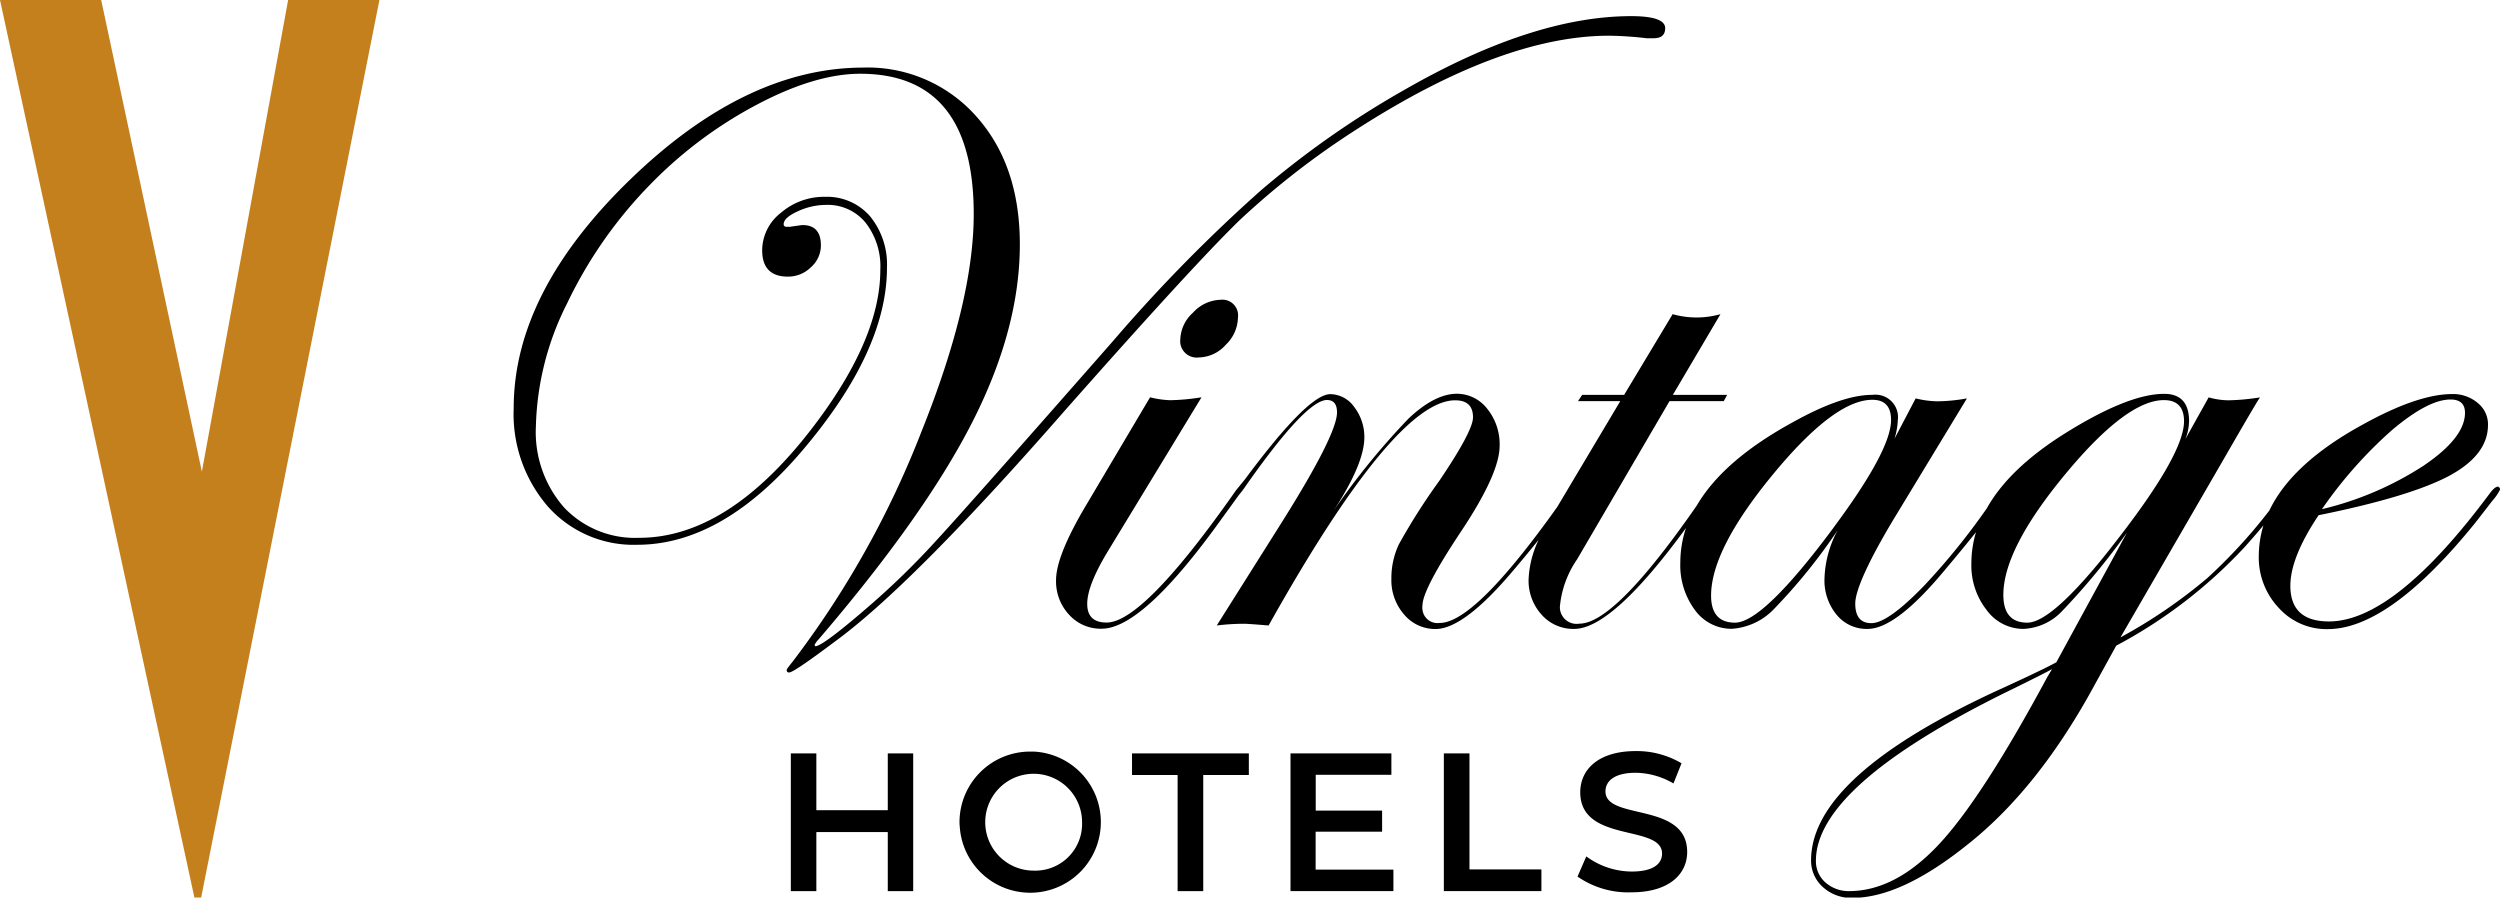
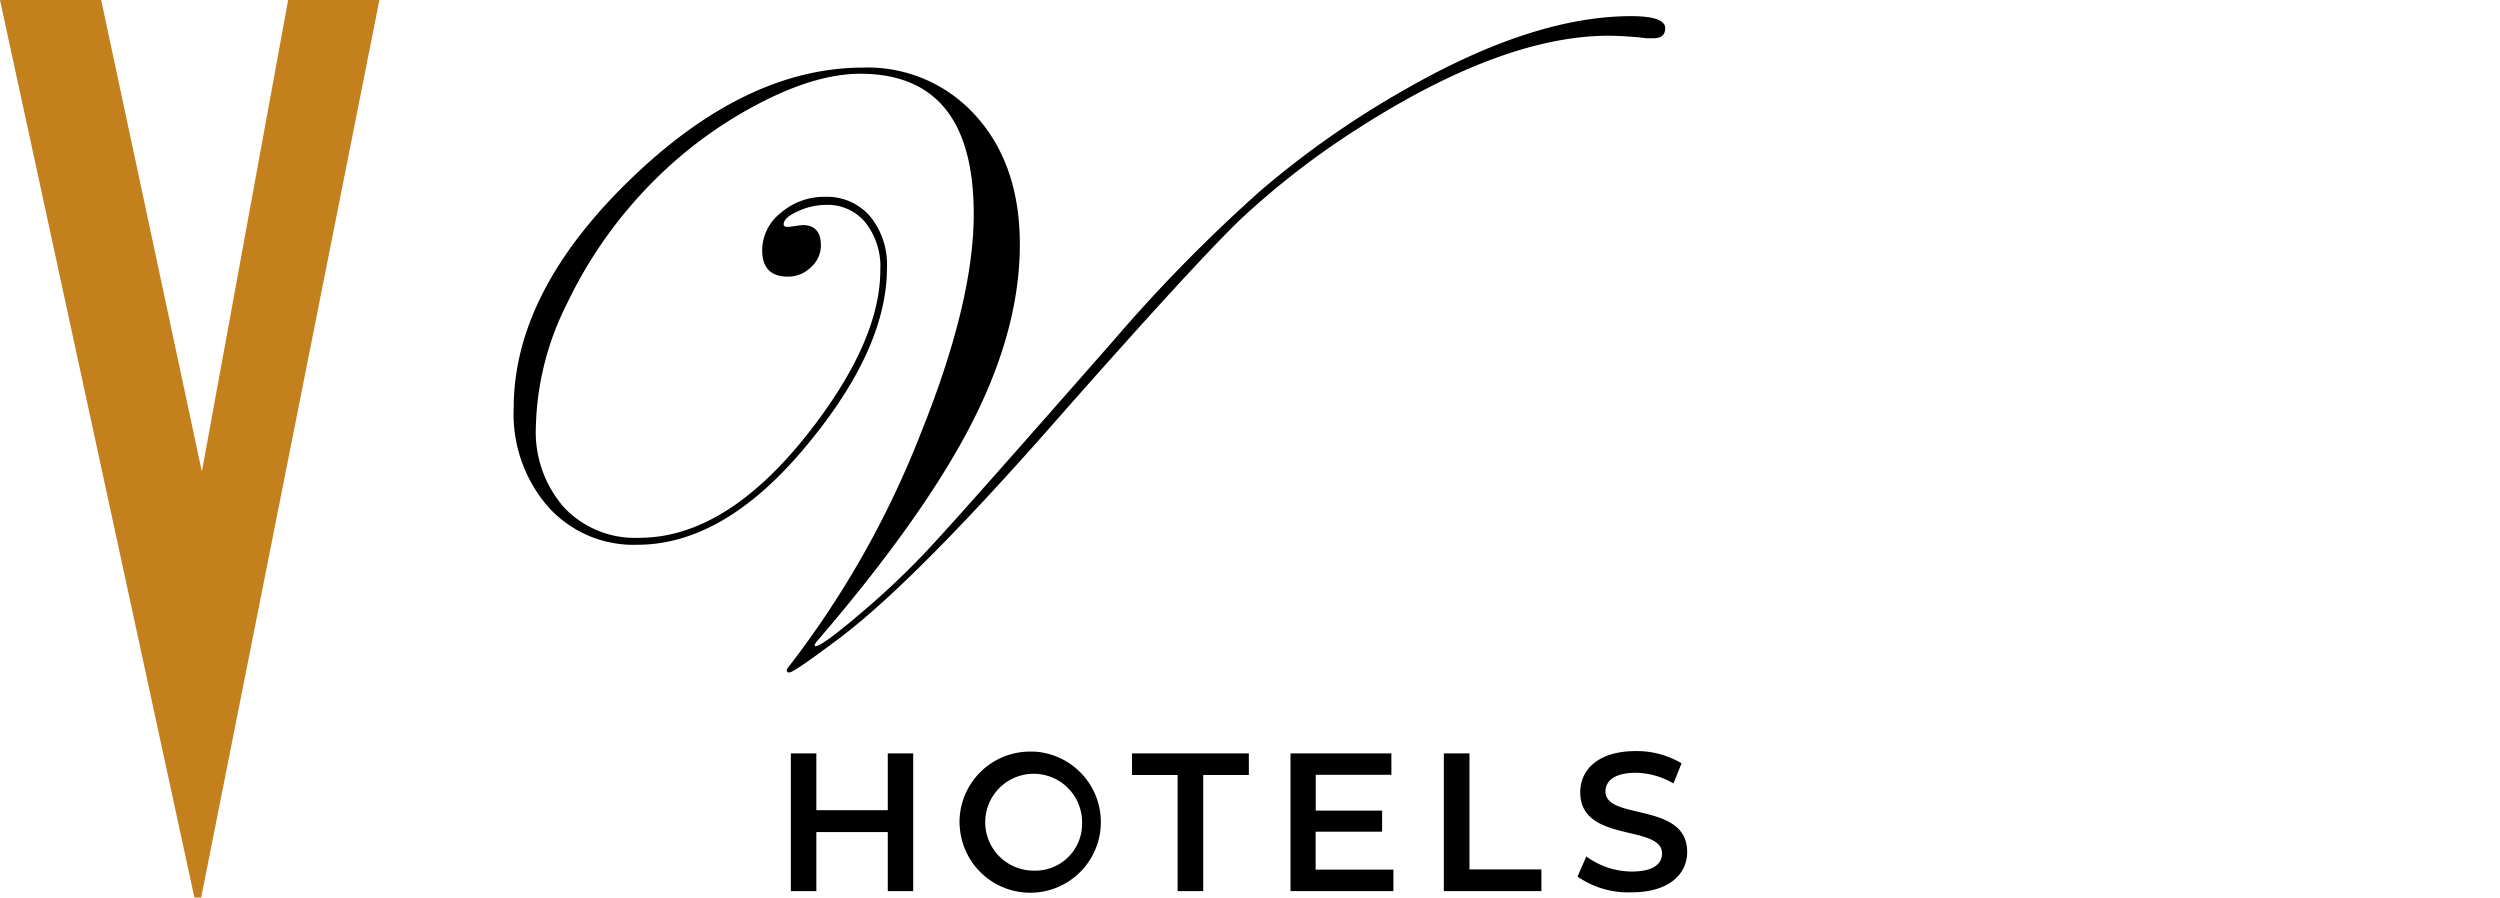
<svg xmlns="http://www.w3.org/2000/svg" viewBox="0 0 247.81 88.97">
  <defs>
    <style>.cls-1{fill:#000;}.cls-2{fill:#c5801e;}</style>
  </defs>
  <g id="Layer_2" data-name="Layer 2">
    <g id="Layer_1-2" data-name="Layer 1">
      <g id="Layer_2-2" data-name="Layer 2">
        <g id="Layer_1-2-2" data-name="Layer 1-2">
          <path class="cls-1" d="M165.06,2.79c0,.67-.38,1-1.14,1h-.71a35.18,35.18,0,0,0-3.7-.25q-10.59,0-25,9.26a80.24,80.24,0,0,0-11.69,9.08q-4.65,4.53-17.43,19Q90.32,58.11,82.67,63.66q-4,3-4.44,3c-.16,0-.25-.08-.25-.23s.3-.45.91-1.27A93.11,93.11,0,0,0,91.34,42.78q5.18-12.91,5.18-21.56,0-13.9-11.25-13.91-4.44,0-10.22,3.05a42.23,42.23,0,0,0-10.56,7.89,43.81,43.81,0,0,0-8.27,11.81,28.44,28.44,0,0,0-3.1,12.19,11.33,11.33,0,0,0,2.8,8.06,9.68,9.68,0,0,0,7.43,3q9.12,0,17.75-11.66,6.16-8.32,6.16-14.89a7.06,7.06,0,0,0-1.47-4.7,4.85,4.85,0,0,0-3.94-1.75,6.69,6.69,0,0,0-2.78.64c-.93.42-1.39.85-1.39,1.28,0,.16.1.25.29.25h.32c.76-.11,1.18-.17,1.26-.17,1.21,0,1.82.67,1.82,2a2.88,2.88,0,0,1-1,2.19,3.2,3.2,0,0,1-2.28.92c-1.69,0-2.54-.88-2.54-2.62a4.74,4.74,0,0,1,1.86-3.71,6.56,6.56,0,0,1,4.4-1.58,5.62,5.62,0,0,1,4.45,1.95,7.55,7.55,0,0,1,1.66,5.08q0,8.06-8,17.66Q71.79,54,63.16,54a11.36,11.36,0,0,1-8.84-3.78,14,14,0,0,1-3.4-9.77q0-11.43,11.46-22.57T85.5,6.7a14.39,14.39,0,0,1,11.27,4.83q4.32,4.83,4.32,12.69,0,8.38-4.72,17.64T81.15,63.37a2.06,2.06,0,0,0-.41.57l.08.12c.47,0,2.19-1.27,5.14-3.82A77.6,77.6,0,0,0,93,53.37q3.3-3.59,17.35-19.59A154.94,154.94,0,0,1,125,18.86a91,91,0,0,1,14.17-9.93Q151.92,1.6,161.7,1.6C163.92,1.6,165.06,2,165.06,2.79Z" />
-           <path class="cls-1" d="M118.85,35.43a3.65,3.65,0,0,0,2.65-1.25,3.83,3.83,0,0,0,1.21-2.69,1.56,1.56,0,0,0-1.31-1.77,1.93,1.93,0,0,0-.48,0A3.81,3.81,0,0,0,118.25,31,3.7,3.7,0,0,0,117,33.6a1.63,1.63,0,0,0,1.4,1.83A1.69,1.69,0,0,0,118.85,35.43Zm128.79,12.8c-.23,0-.5.22-.83.66q-9.44,12.7-15.95,12.71-3.83,0-3.83-3.53,0-2.82,2.8-7,9-1.82,12.92-3.89c2.59-1.39,3.87-3.08,3.87-5.06a2.71,2.71,0,0,0-1-2.16,3.76,3.76,0,0,0-2.53-.9c-2.28,0-5.22,1-8.84,3q-7.06,3.85-9.3,8.54a52,52,0,0,1-6.15,6.7,51,51,0,0,1-8.61,5.88L220.4,45.55c2.22-3.85,3.43-5.91,3.62-6.16a22.09,22.09,0,0,1-3.15.29,7.53,7.53,0,0,1-1.94-.29l-2.31,4.14a5.09,5.09,0,0,0,.37-1.77c0-1.81-.82-2.72-2.47-2.72q-3.54,0-9.75,3.87c-3.75,2.34-6.35,4.83-7.83,7.48A67.74,67.74,0,0,1,190.78,58q-3.63,3.77-5.28,3.77c-1.07,0-1.6-.65-1.6-1.94s1.26-4.12,3.79-8.34l7.28-12a17.48,17.48,0,0,1-2.89.29,9.54,9.54,0,0,1-2.19-.29l-2.1,4a7.26,7.26,0,0,0,.33-1.85,2.23,2.23,0,0,0-1.92-2.5,2.66,2.66,0,0,0-.63,0q-3,0-7.87,2.72-6.88,3.76-9.5,8.24c-5.41,7.8-9.29,11.72-11.65,11.72a1.66,1.66,0,0,1-1.91-1.38,1.55,1.55,0,0,1,0-.48,9.85,9.85,0,0,1,1.69-4.52l9.16-15.68h5.38l.33-.62h-5.38l4.72-8a8.68,8.68,0,0,1-4.74,0l-4.81,8h-4.16l-.41.62h4.19l-6.25,10.49q-8.19,11.51-11.66,11.5A1.5,1.5,0,0,1,141,60.43a1.41,1.41,0,0,1,0-.41q0-1.6,3.87-7.41c2.51-3.78,3.78-6.59,3.78-8.43a5.59,5.59,0,0,0-1.23-3.66,3.81,3.81,0,0,0-3-1.49c-1.47,0-3.08.83-4.81,2.47a72.08,72.08,0,0,0-7.45,9.17q3.08-4.7,3.08-7.32a4.86,4.86,0,0,0-1-3,2.94,2.94,0,0,0-2.38-1.28q-2.19,0-8.46,8.45l-.88,1.08q-9.18,13.11-12.83,13.11c-1.28,0-1.92-.62-1.92-1.85s.67-2.92,2-5.14l9.33-15.34a21.4,21.4,0,0,1-3.1.29,9.11,9.11,0,0,1-2-.29l-6.46,10.9c-1.9,3.23-2.86,5.64-2.86,7.23a4.84,4.84,0,0,0,1.3,3.43,4.2,4.2,0,0,0,3.22,1.38q4.06,0,11.79-10.75l1.76-2.43c.06-.09.36-.44.5-.64,4.11-5.9,6.88-8.85,8.28-8.85.67,0,1,.41,1,1.23q0,2.19-5.49,10.92L120.61,62a22.44,22.44,0,0,1,2.72-.17c.27,0,1.08.06,2.42.17q12.5-22.32,18.49-22.32c1.18,0,1.77.56,1.77,1.69q0,1.35-3.34,6.29a62.31,62.31,0,0,0-4,6.28,7.83,7.83,0,0,0-.75,3.43,5.15,5.15,0,0,0,1.26,3.54,4,4,0,0,0,3.12,1.44q2.82,0,7.74-5.85c.94-1.11,1.76-2.1,2.48-3a10,10,0,0,0-1,3.94,5,5,0,0,0,1.3,3.5,4.18,4.18,0,0,0,3.22,1.4q3.77,0,11.08-10a10.87,10.87,0,0,0-.56,3.44A7.44,7.44,0,0,0,168,60.46a4.48,4.48,0,0,0,3.66,1.87,6.36,6.36,0,0,0,4.22-2,56,56,0,0,0,6.28-7.78,10.7,10.7,0,0,0-1.31,4.82,5.32,5.32,0,0,0,1.19,3.55,3.82,3.82,0,0,0,3.09,1.42q2.81,0,7.66-5.85c1.22-1.45,2.23-2.68,3.08-3.74a10.76,10.76,0,0,0-.46,3.09,7.15,7.15,0,0,0,1.5,4.61,4.51,4.51,0,0,0,3.64,1.89,5.61,5.61,0,0,0,3.83-1.74,70.83,70.83,0,0,0,6.45-7.8l-7,12.85c-.8.44-2.56,1.29-5.31,2.55q-19,8.65-19,17.08a3.51,3.51,0,0,0,1.15,2.63A4.15,4.15,0,0,0,183.63,89q4.86,0,11.52-5.38,7-5.58,12.56-15.88L209.77,64a48.16,48.16,0,0,0,12.78-9.83c.69-.77,1.29-1.47,1.81-2.09a10.49,10.49,0,0,0-.46,3,7.28,7.28,0,0,0,2,5.2,6.36,6.36,0,0,0,4.84,2.08q6.09,0,14.63-10.55l1.69-2.18a5,5,0,0,0,.74-1.07.23.23,0,0,0-.14-.29Zm-10.5-5.63q3.57-3,5.76-3,1.44,0,1.44,1.32,0,2.47-4.12,5.25a32.05,32.05,0,0,1-10.06,4.3A43.2,43.2,0,0,1,237.14,42.6Zm-55.38,9.69q-7,9.43-9.78,9.43c-1.58,0-2.37-.9-2.37-2.68q0-4.57,6.12-12t9.88-7.41c1.22,0,1.84.67,1.84,2q0,3-5.69,10.65Zm27.42,2.1q-5.79,7.32-8.22,7.33c-1.59,0-2.38-.92-2.38-2.76q0-4.53,6.1-11.91t9.81-7.39c1.33,0,2,.7,2,2.1q0,3.38-7.31,12.62Zm-6.26,12.75q-6.46,12-10.74,16.57t-8.81,4.62a3.49,3.49,0,0,1-2.43-.86,2.8,2.8,0,0,1-.94-2.14q0-7.39,18.76-16.67,3.87-1.89,4.65-2.34Z" />
          <path class="cls-1" d="M90.52,74.68V88.33H88V82.48H80.92v5.85H78.39V74.68h2.53v5.63H88V74.68Z" />
          <path class="cls-1" d="M95.11,81.5a7,7,0,0,1,7-7h.36a7,7,0,1,1-7.34,7.36C95.11,81.74,95.11,81.62,95.11,81.5Zm12.15,0a4.8,4.8,0,1,0-4.8,4.8,4.64,4.64,0,0,0,4.8-4.49Z" />
          <path class="cls-1" d="M116.73,76.82h-4.52V74.68h11.58v2.14h-4.52V88.33h-2.54Z" />
          <path class="cls-1" d="M138.12,86.2v2.13h-10.2V74.68h10V76.8h-7.5v3.55H137v2.09h-6.59V86.2Z" />
          <path class="cls-1" d="M143.12,74.68h2.54v11.5h7.13v2.15h-9.67Z" />
          <path class="cls-1" d="M156.37,86.89l.87-2a7.65,7.65,0,0,0,4.51,1.5c2.12,0,3-.76,3-1.78,0-2.94-8.11-1-8.11-6.08,0-2.21,1.75-4.08,5.5-4.08a8.71,8.71,0,0,1,4.54,1.21l-.8,2a7.57,7.57,0,0,0-3.74-1.06c-2.11,0-3,.82-3,1.85,0,2.91,8.1,1,8.1,6,0,2.18-1.78,4-5.52,4A8.81,8.81,0,0,1,156.37,86.89Z" />
        </g>
      </g>
      <polygon class="cls-2" points="20.01 46.75 10.03 0 0 0 19.27 88.97 19.94 88.97 37.61 0 28.56 0 20.01 46.75" />
    </g>
  </g>
</svg>